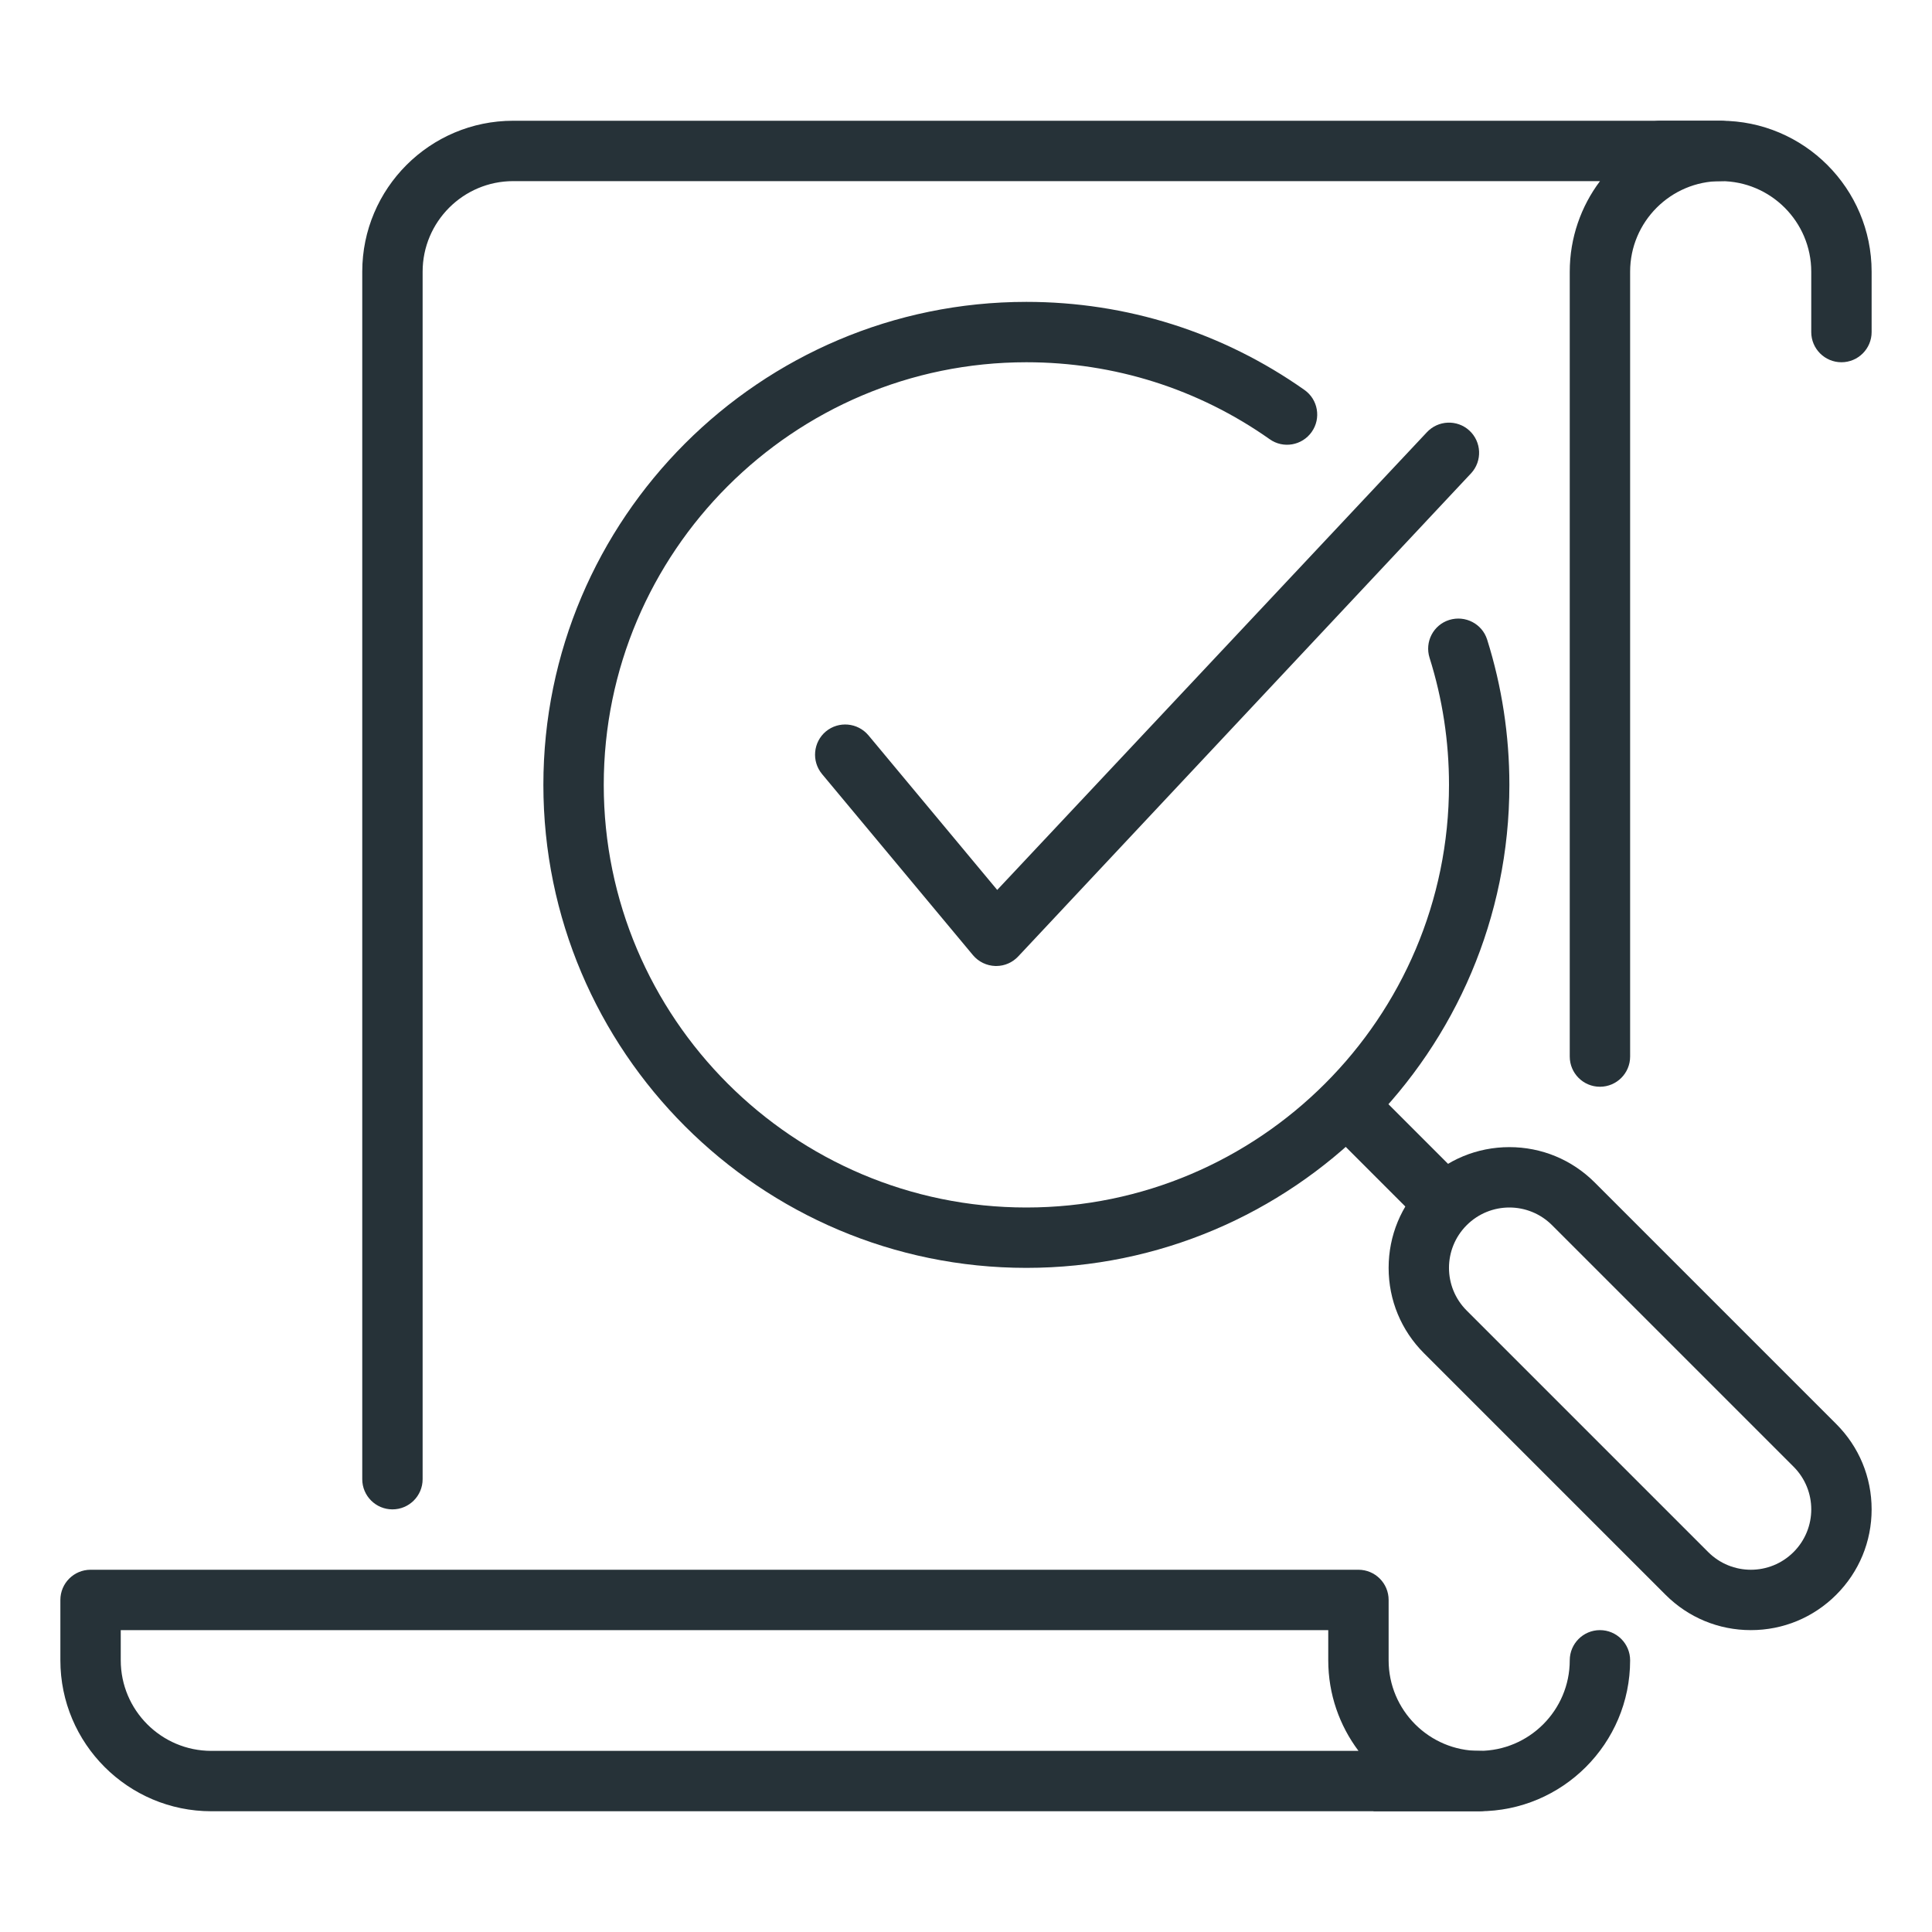
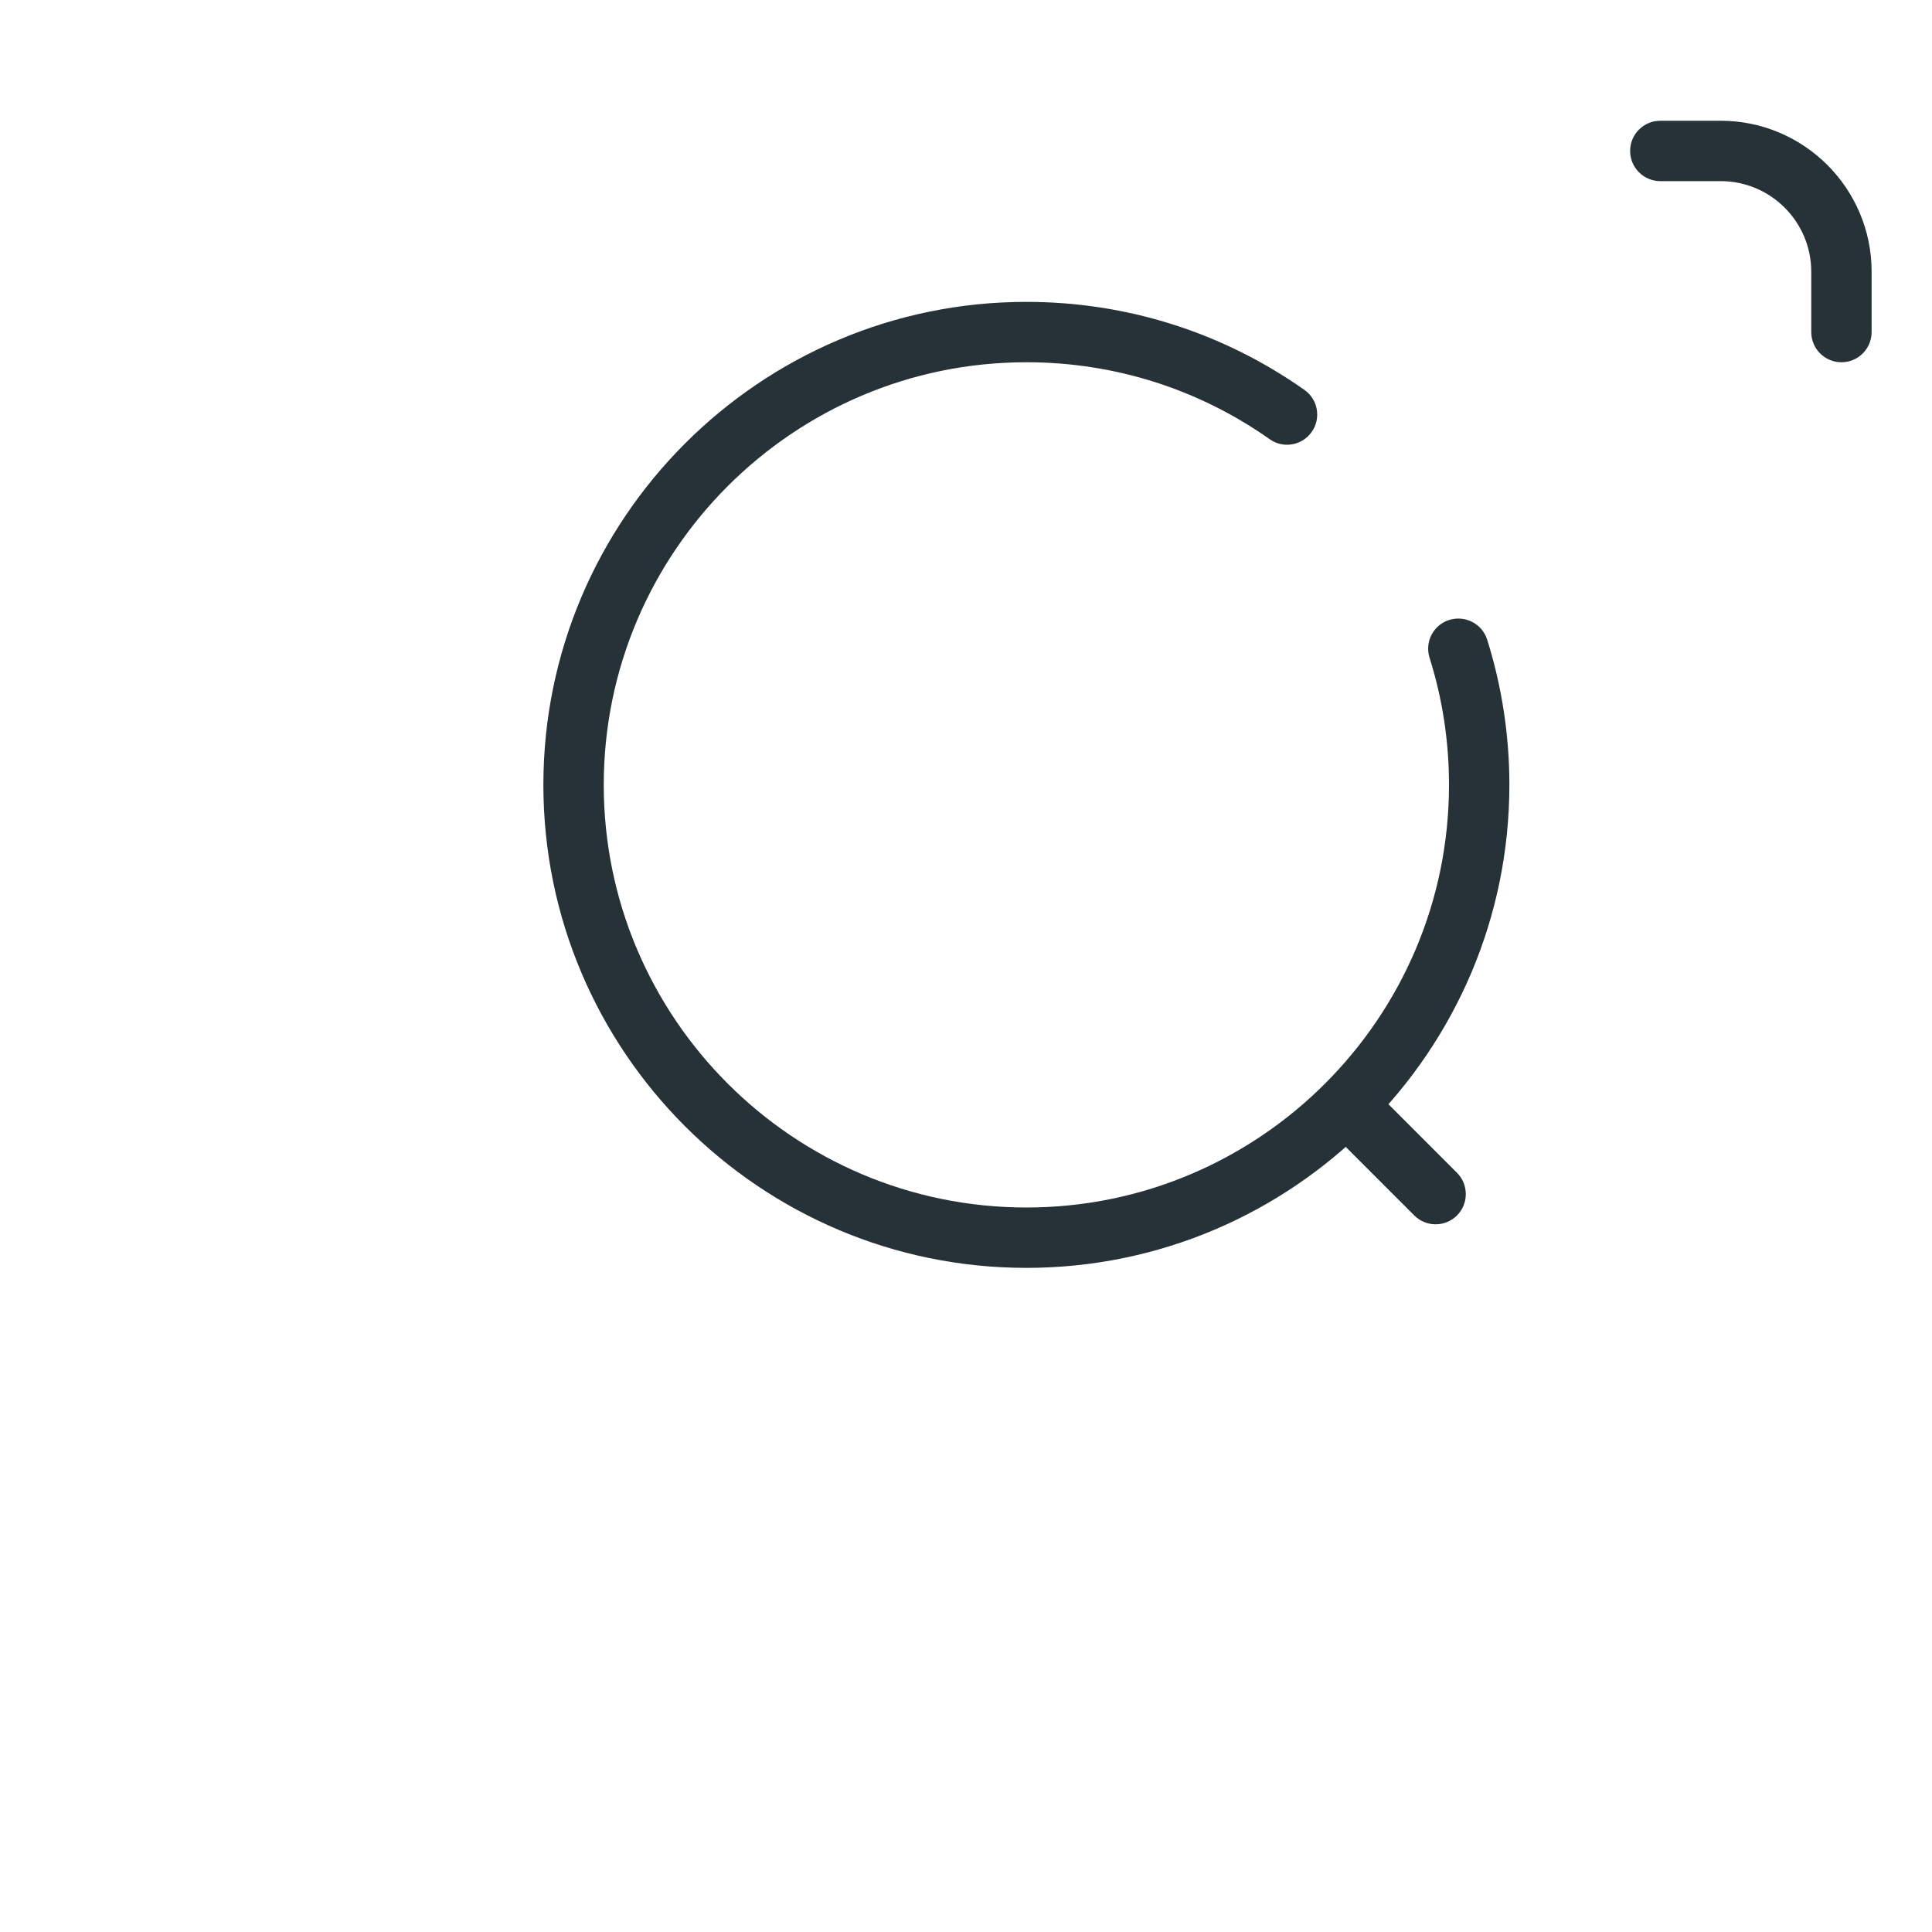
<svg xmlns="http://www.w3.org/2000/svg" enable-background="new 0 0 32 32" height="32px" version="1.1" viewBox="0 0 32 32" width="32px" xml:space="preserve">
  <g id="listing_search_magnifier_magnifying_glass_loupe">
    <g>
      <g id="tax_x2C__duty_x2C__charge_x2C__percent_1_">
        <g id="white_paper_1_">
          <g id="digital_key_1_">
            <g>
              <g>
                <g>
                  <path d="M30.5,6C30.776,6,31,5.776,31,5.5v-1C31,3.121,29.879,2,28.5,2h-1C27.224,2,27,2.224,27,2.5          S27.224,3,27.5,3h1C29.327,3,30,3.673,30,4.5v1C30,5.776,30.224,6,30.5,6z" fill="#263238" />
                </g>
              </g>
              <g>
                <g>
-                   <path d="M1,27.5v-1C1,26.224,1.224,26,1.5,26h21c0.276,0,0.5,0.224,0.5,0.5v1c0,0.827,0.673,1.5,1.5,1.5          c0.276,0,0.5,0.224,0.5,0.5S24.776,30,24.5,30h-21C2.121,30,1,28.879,1,27.5z M22,27.5V27H2v0.5C2,28.327,2.673,29,3.5,29          h19.001C22.187,28.582,22,28.063,22,27.5z" fill="#263238" />
-                 </g>
+                   </g>
              </g>
            </g>
          </g>
        </g>
      </g>
    </g>
    <g>
      <g>
        <g>
          <g>
            <g>
              <path d="M22.011,18.01c-0.195,0.196-0.195,0.512,0,0.708l1.414,1.414c0.195,0.195,0.512,0.195,0.707,0        s0.195-0.512,0-0.707l-1.414-1.415C22.522,17.814,22.206,17.814,22.011,18.01z" fill="#263238" />
            </g>
          </g>
          <g>
            <g>
              <path d="M17,21c-4.411,0-8-3.589-8-8s3.589-8,8-8c1.66,0,3.252,0.504,4.605,1.458        c0.226,0.158,0.28,0.471,0.121,0.696c-0.159,0.226-0.472,0.281-0.697,0.12C19.846,6.44,18.453,6,17,6c-3.86,0-7,3.141-7,7        s3.14,7,7,7s7-3.141,7-7c0-0.719-0.108-1.427-0.322-2.105c-0.083-0.264,0.063-0.545,0.327-0.627        c0.264-0.081,0.544,0.063,0.627,0.326C24.876,11.37,25,12.18,25,13C25,17.411,21.411,21,17,21z" fill="#263238" />
            </g>
          </g>
          <g>
-             <path d="M25,20c0.256,0,0.512,0.098,0.707,0.293l4,4c0.391,0.391,0.391,1.023,0,1.414       C29.512,25.902,29.256,26,29,26s-0.512-0.098-0.707-0.293l-4-4c-0.391-0.391-0.391-1.023,0-1.414       C24.488,20.098,24.744,20,25,20L25,20z M25,19c-0.534,0-1.036,0.208-1.414,0.586S23,20.466,23,21s0.208,1.036,0.586,1.414l4,4       C27.964,26.792,28.466,27,29,27s1.036-0.208,1.414-0.586S31,25.534,31,25s-0.208-1.036-0.586-1.414l-4-4       C26.036,19.208,25.534,19,25,19L25,19z" fill="#263238" />
-           </g>
+             </g>
        </g>
      </g>
      <g>
        <g>
          <g>
            <g>
-               <path d="M16.5,16c-0.004,0-0.008,0-0.012,0c-0.145-0.004-0.28-0.069-0.373-0.18l-2.5-3        c-0.176-0.213-0.147-0.528,0.064-0.705c0.213-0.176,0.527-0.147,0.705,0.064l2.133,2.561l7.114-7.578        c0.188-0.204,0.504-0.216,0.706-0.031c0.203,0.187,0.217,0.503,0.03,0.707l-7.499,8C16.773,15.941,16.641,16,16.5,16z" fill="#263238" />
-             </g>
+               </g>
          </g>
        </g>
      </g>
    </g>
    <g>
-       <path d="M28.5,3C28.776,3,29,2.776,29,2.5S28.776,2,28.5,2h-20C7.121,2,6,3.121,6,4.5v20C6,24.776,6.224,25,6.5,25    S7,24.776,7,24.5v-20C7,3.673,7.673,3,8.5,3h18.001C26.187,3.418,26,3.938,26,4.5v13c0,0.276,0.224,0.5,0.5,0.5l0,0    c0.276,0,0.5-0.224,0.5-0.5v-13C27,3.673,27.673,3,28.5,3z" fill="#263238" />
-       <path d="M24.5,29h-1.75v1h1.75c1.379,0,2.5-1.121,2.5-2.5l0,0c0-0.276-0.224-0.5-0.5-0.5l0,0    c-0.276,0-0.5,0.224-0.5,0.5l0,0C26,28.327,25.327,29,24.5,29z" fill="#263238" />
-     </g>
+       </g>
  </g>
</svg>